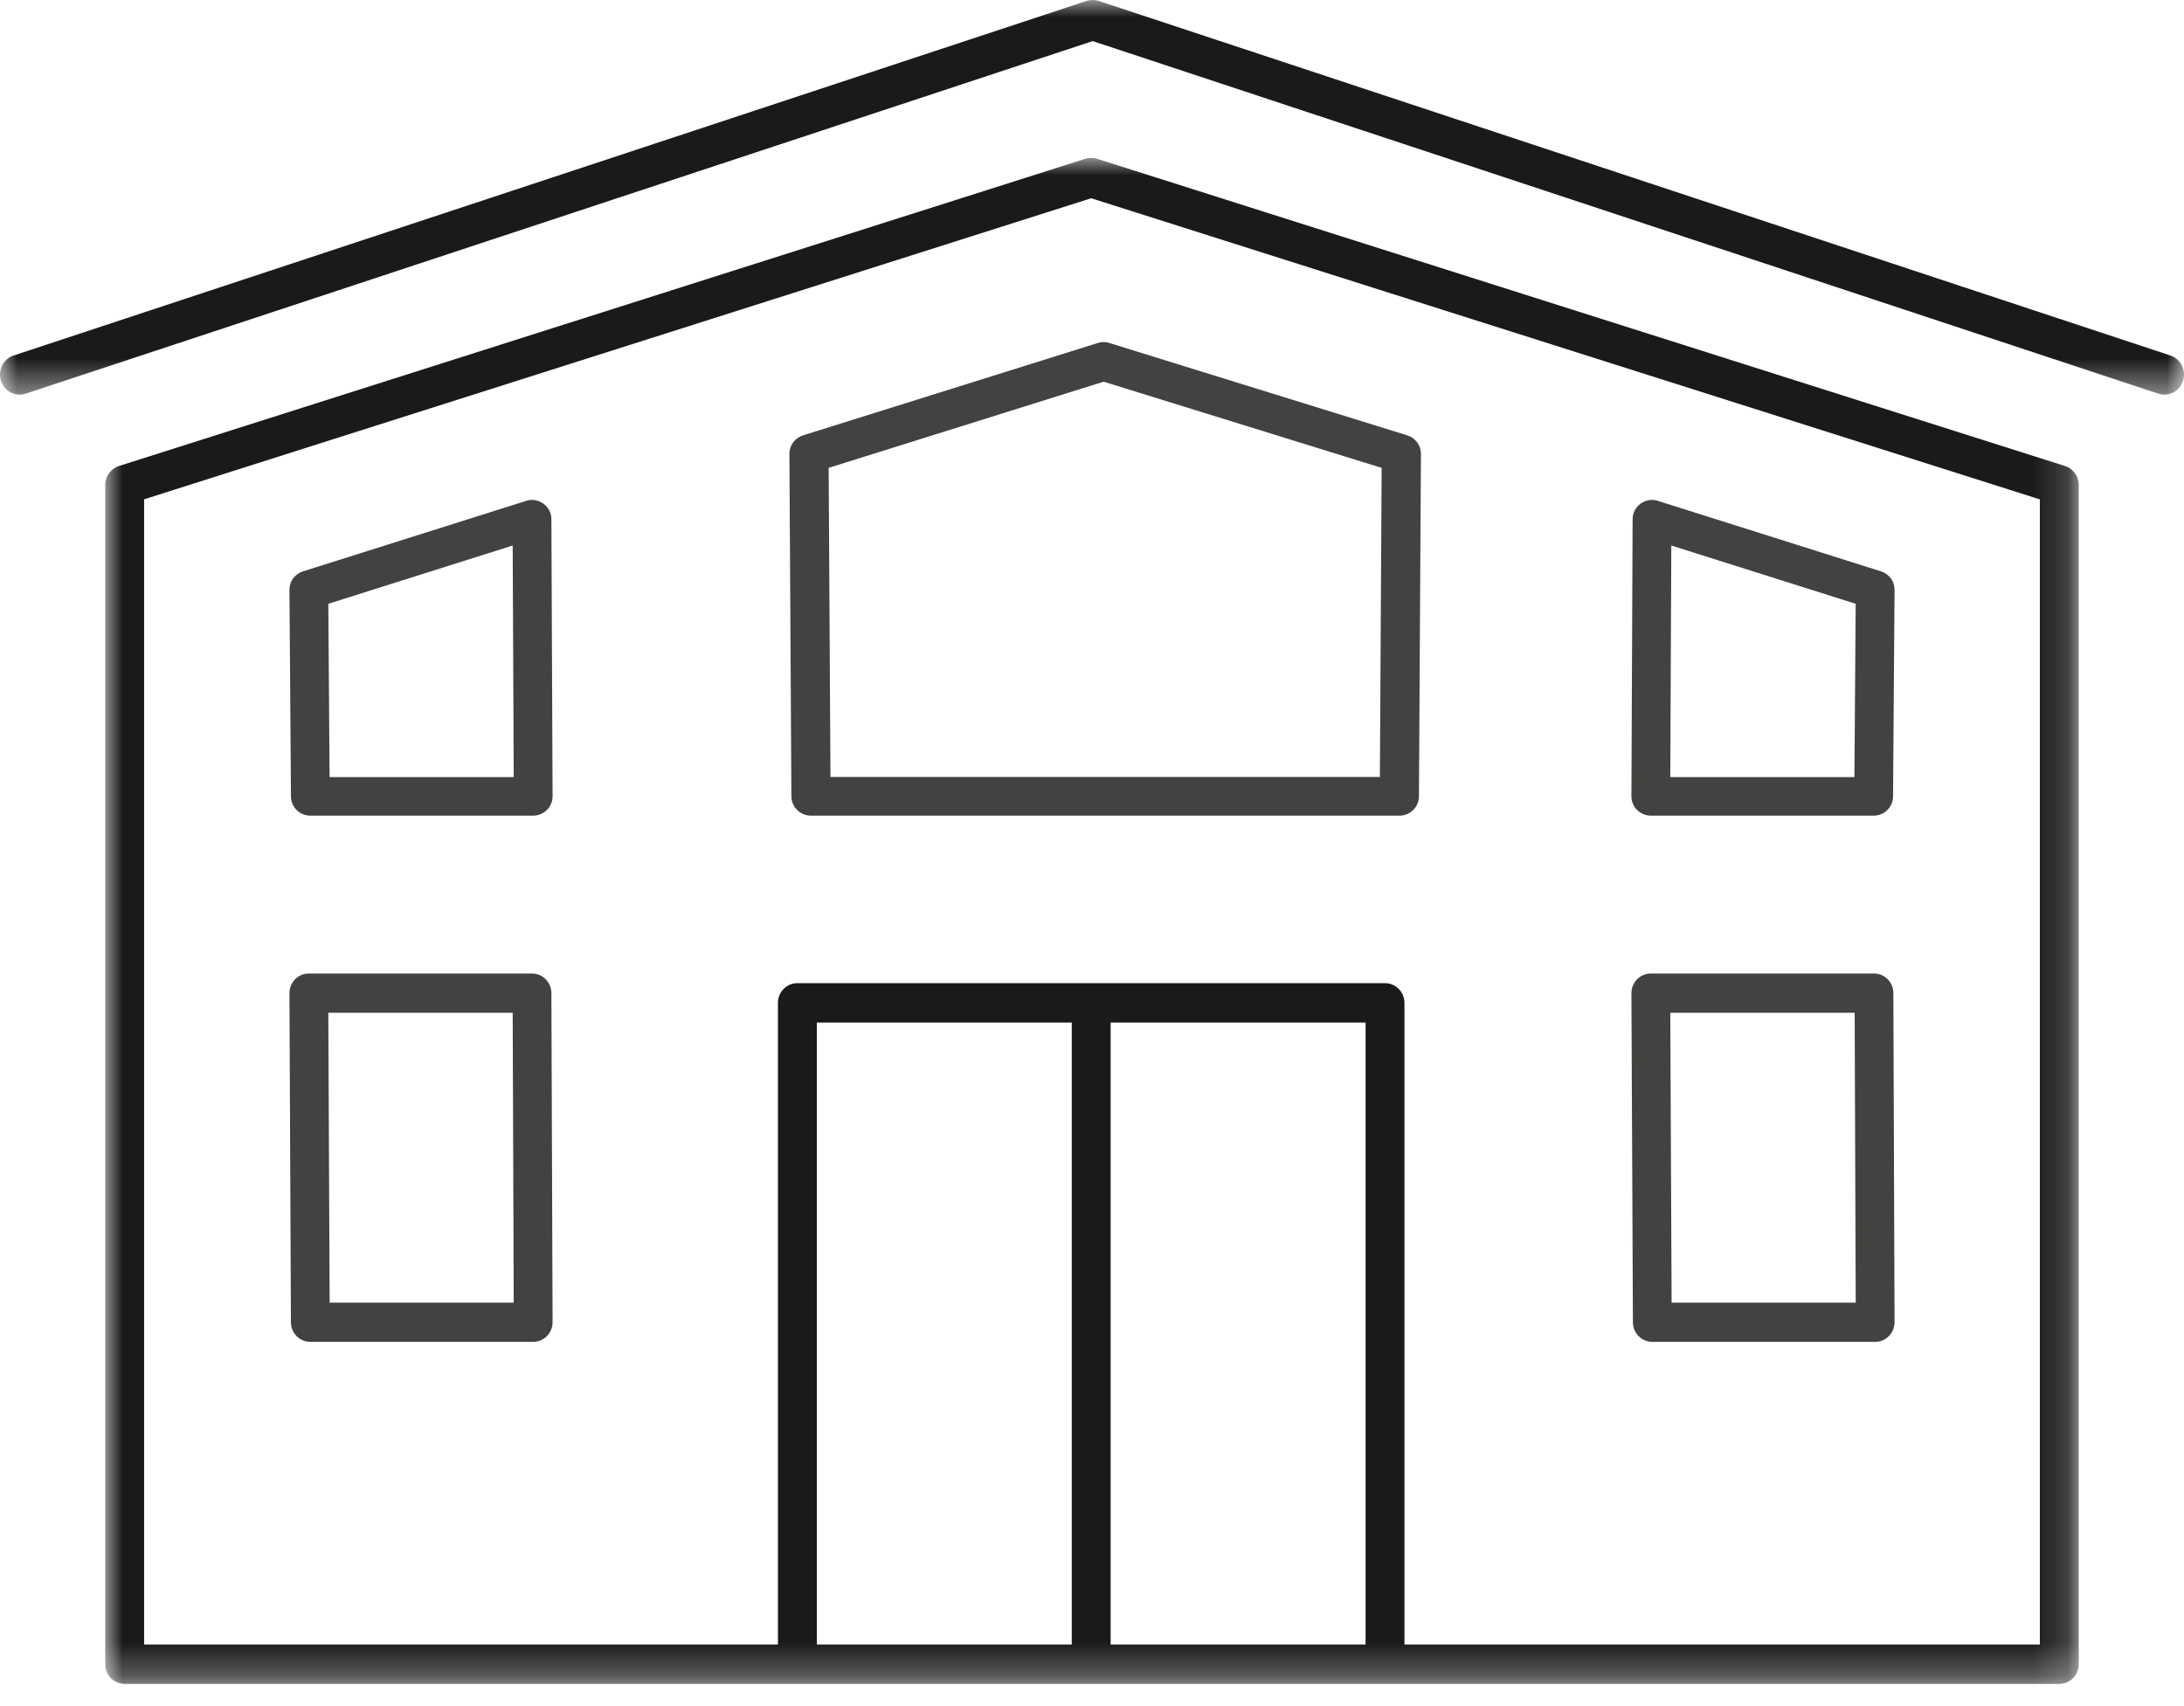
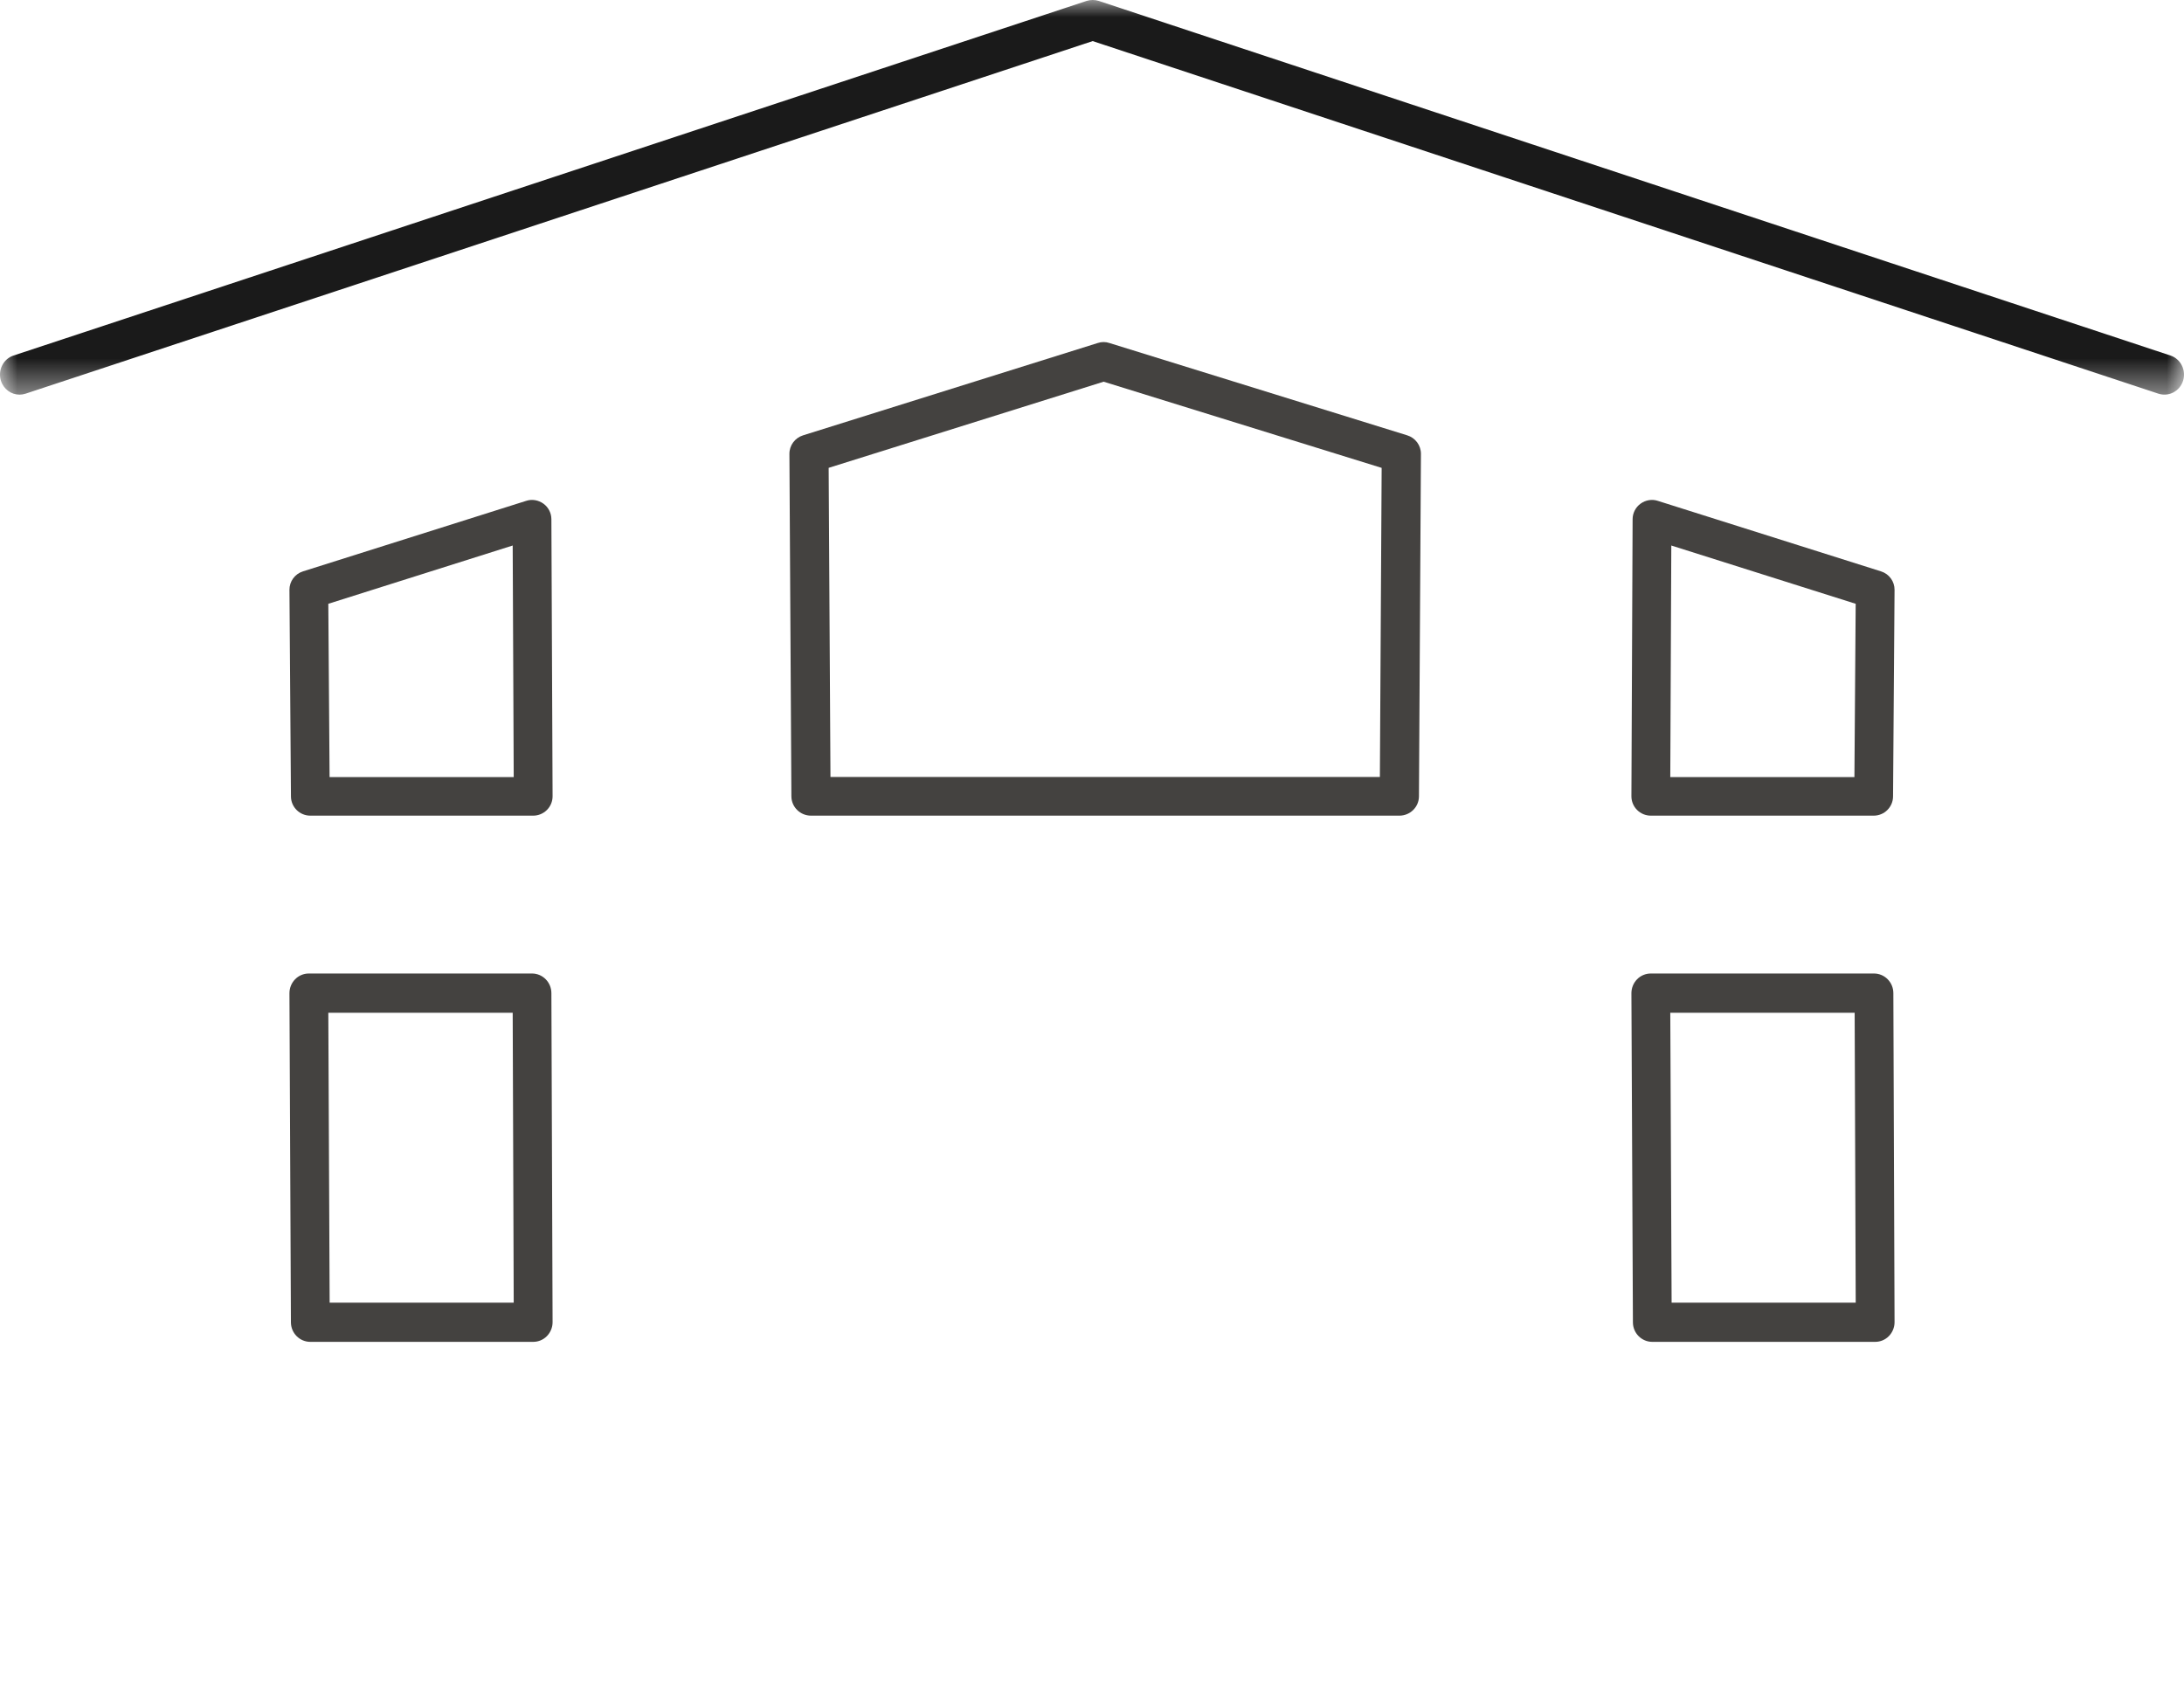
<svg xmlns="http://www.w3.org/2000/svg" xmlns:xlink="http://www.w3.org/1999/xlink" width="64px" height="50px" viewBox="0 0 64 50" version="1.1">
  <title>Group 17</title>
  <defs>
    <polygon id="path-1" points="0 0 57.831 0 57.831 44.723 0 44.723" />
    <polygon id="path-3" points="0 0 64 0 64 11.566 0 11.566" />
  </defs>
  <g id="Page-1" stroke="none" stroke-width="1" fill="none" fill-rule="evenodd">
    <g id="Community-Overview" transform="translate(-250, -2075)">
      <g id="Group-24" transform="translate(250, 2075)">
        <path d="M40.488,13.712 L40.436,22.77 L24.336,22.77 L24.283,13.711 L32.341,11.186 L40.488,13.712 Z M23.534,12.758 C23.294,12.833 23.132,13.052 23.133,13.301 L23.191,23.341 C23.194,23.652 23.45,23.904 23.766,23.904 L41.007,23.904 C41.322,23.904 41.579,23.652 41.581,23.341 L41.639,13.301 C41.64,13.052 41.476,12.831 41.237,12.758 L32.512,10.053 C32.399,10.014 32.279,10.015 32.166,10.053 L23.534,12.758 Z" id="Fill-1" fill="#444240" />
        <path d="M9.658,22.773 L9.621,17.695 L15.024,15.987 L15.054,22.773 L9.658,22.773 Z M15.924,14.76 C15.777,14.655 15.589,14.621 15.417,14.679 L8.878,16.745 C8.641,16.819 8.48,17.04 8.482,17.286 L8.526,23.342 C8.528,23.652 8.781,23.904 9.094,23.904 L15.624,23.904 C15.775,23.904 15.92,23.844 16.027,23.737 C16.134,23.63 16.193,23.486 16.193,23.337 L16.158,15.215 C16.157,15.035 16.07,14.865 15.924,14.76 L15.924,14.76 Z" id="Fill-3" fill="#444240" />
        <path d="M9.66,38.176 L9.621,29.68 L15.024,29.68 L15.054,38.176 L9.66,38.176 Z M15.59,28.53 L9.05,28.53 C8.899,28.53 8.754,28.59 8.648,28.699 C8.541,28.808 8.482,28.955 8.482,29.108 L8.525,38.754 C8.527,39.07 8.781,39.325 9.094,39.325 L15.624,39.325 C15.776,39.325 15.921,39.265 16.027,39.156 C16.133,39.047 16.193,38.901 16.193,38.749 L16.158,29.103 C16.156,28.786 15.903,28.53 15.59,28.53 L15.59,28.53 Z" id="Fill-5" fill="#444240" />
        <path d="M54.349,29.68 L54.38,38.176 L48.985,38.176 L48.946,29.68 L54.349,29.68 Z M48.419,39.325 L54.95,39.325 C55.101,39.325 55.246,39.265 55.352,39.156 C55.458,39.047 55.518,38.901 55.518,38.749 L55.483,29.103 C55.481,28.786 55.228,28.53 54.915,28.53 L48.376,28.53 C48.225,28.53 48.079,28.59 47.973,28.699 C47.866,28.808 47.807,28.955 47.807,29.108 L47.851,38.754 C47.852,39.07 48.107,39.325 48.419,39.325 L48.419,39.325 Z" id="Fill-7" fill="#444240" />
        <path d="M48.976,15.987 L54.379,17.695 L54.342,22.773 L48.946,22.773 L48.976,15.987 Z M48.376,23.904 L54.906,23.904 C55.219,23.904 55.472,23.652 55.474,23.342 L55.518,17.286 C55.52,17.04 55.359,16.819 55.122,16.745 L48.583,14.679 C48.411,14.621 48.222,14.655 48.076,14.76 C47.93,14.865 47.843,15.035 47.842,15.215 L47.807,23.337 C47.807,23.486 47.866,23.63 47.973,23.737 C48.08,23.844 48.225,23.904 48.376,23.904 L48.376,23.904 Z" id="Fill-9" fill="#444240" />
        <g id="Group-13" transform="translate(3.084, 4.627)">
          <mask id="mask-2" fill="white">
            <use xlink:href="#path-1" />
          </mask>
          <g id="Clip-12" />
-           <path d="M56.692,43.568 L38.072,43.568 L38.072,24.763 C38.072,24.444 37.817,24.186 37.502,24.186 L20.282,24.186 C19.968,24.186 19.713,24.444 19.713,24.763 L19.713,43.568 L1.139,43.568 L1.139,10.006 L28.892,1.183 L56.692,10.008 L56.692,43.568 Z M29.462,43.568 L36.933,43.568 L36.933,25.341 L29.462,25.341 L29.462,43.568 Z M20.852,43.568 L28.323,43.568 L28.323,25.341 L20.852,25.341 L20.852,43.568 Z M29.063,0.026 C28.952,-0.009 28.833,-0.009 28.722,0.026 L0.399,9.031 C0.162,9.108 0,9.331 0,9.583 L0,44.145 C0,44.465 0.255,44.723 0.57,44.723 L20.282,44.723 L37.502,44.723 L57.261,44.723 C57.576,44.723 57.831,44.465 57.831,44.145 L57.831,9.583 C57.831,9.331 57.669,9.108 57.432,9.031 L29.063,0.026 Z" id="Fill-11" fill="#1A1A1A" mask="url(#mask-2)" />
        </g>
        <g id="Group-16">
          <mask id="mask-4" fill="white">
            <use xlink:href="#path-3" />
          </mask>
          <g id="Clip-15" />
          <path d="M63.603,10.419 L32.195,0.026 C32.082,-0.009 31.96,-0.009 31.845,0.026 L0.397,10.419 C0.096,10.518 -0.069,10.85 0.027,11.158 C0.106,11.407 0.33,11.566 0.572,11.566 C0.629,11.566 0.689,11.557 0.747,11.538 L32.02,1.204 L63.253,11.538 C63.555,11.635 63.876,11.466 63.973,11.158 C64.069,10.85 63.904,10.519 63.603,10.419" id="Fill-14" fill="#1A1A1A" mask="url(#mask-4)" />
        </g>
      </g>
    </g>
  </g>
</svg>